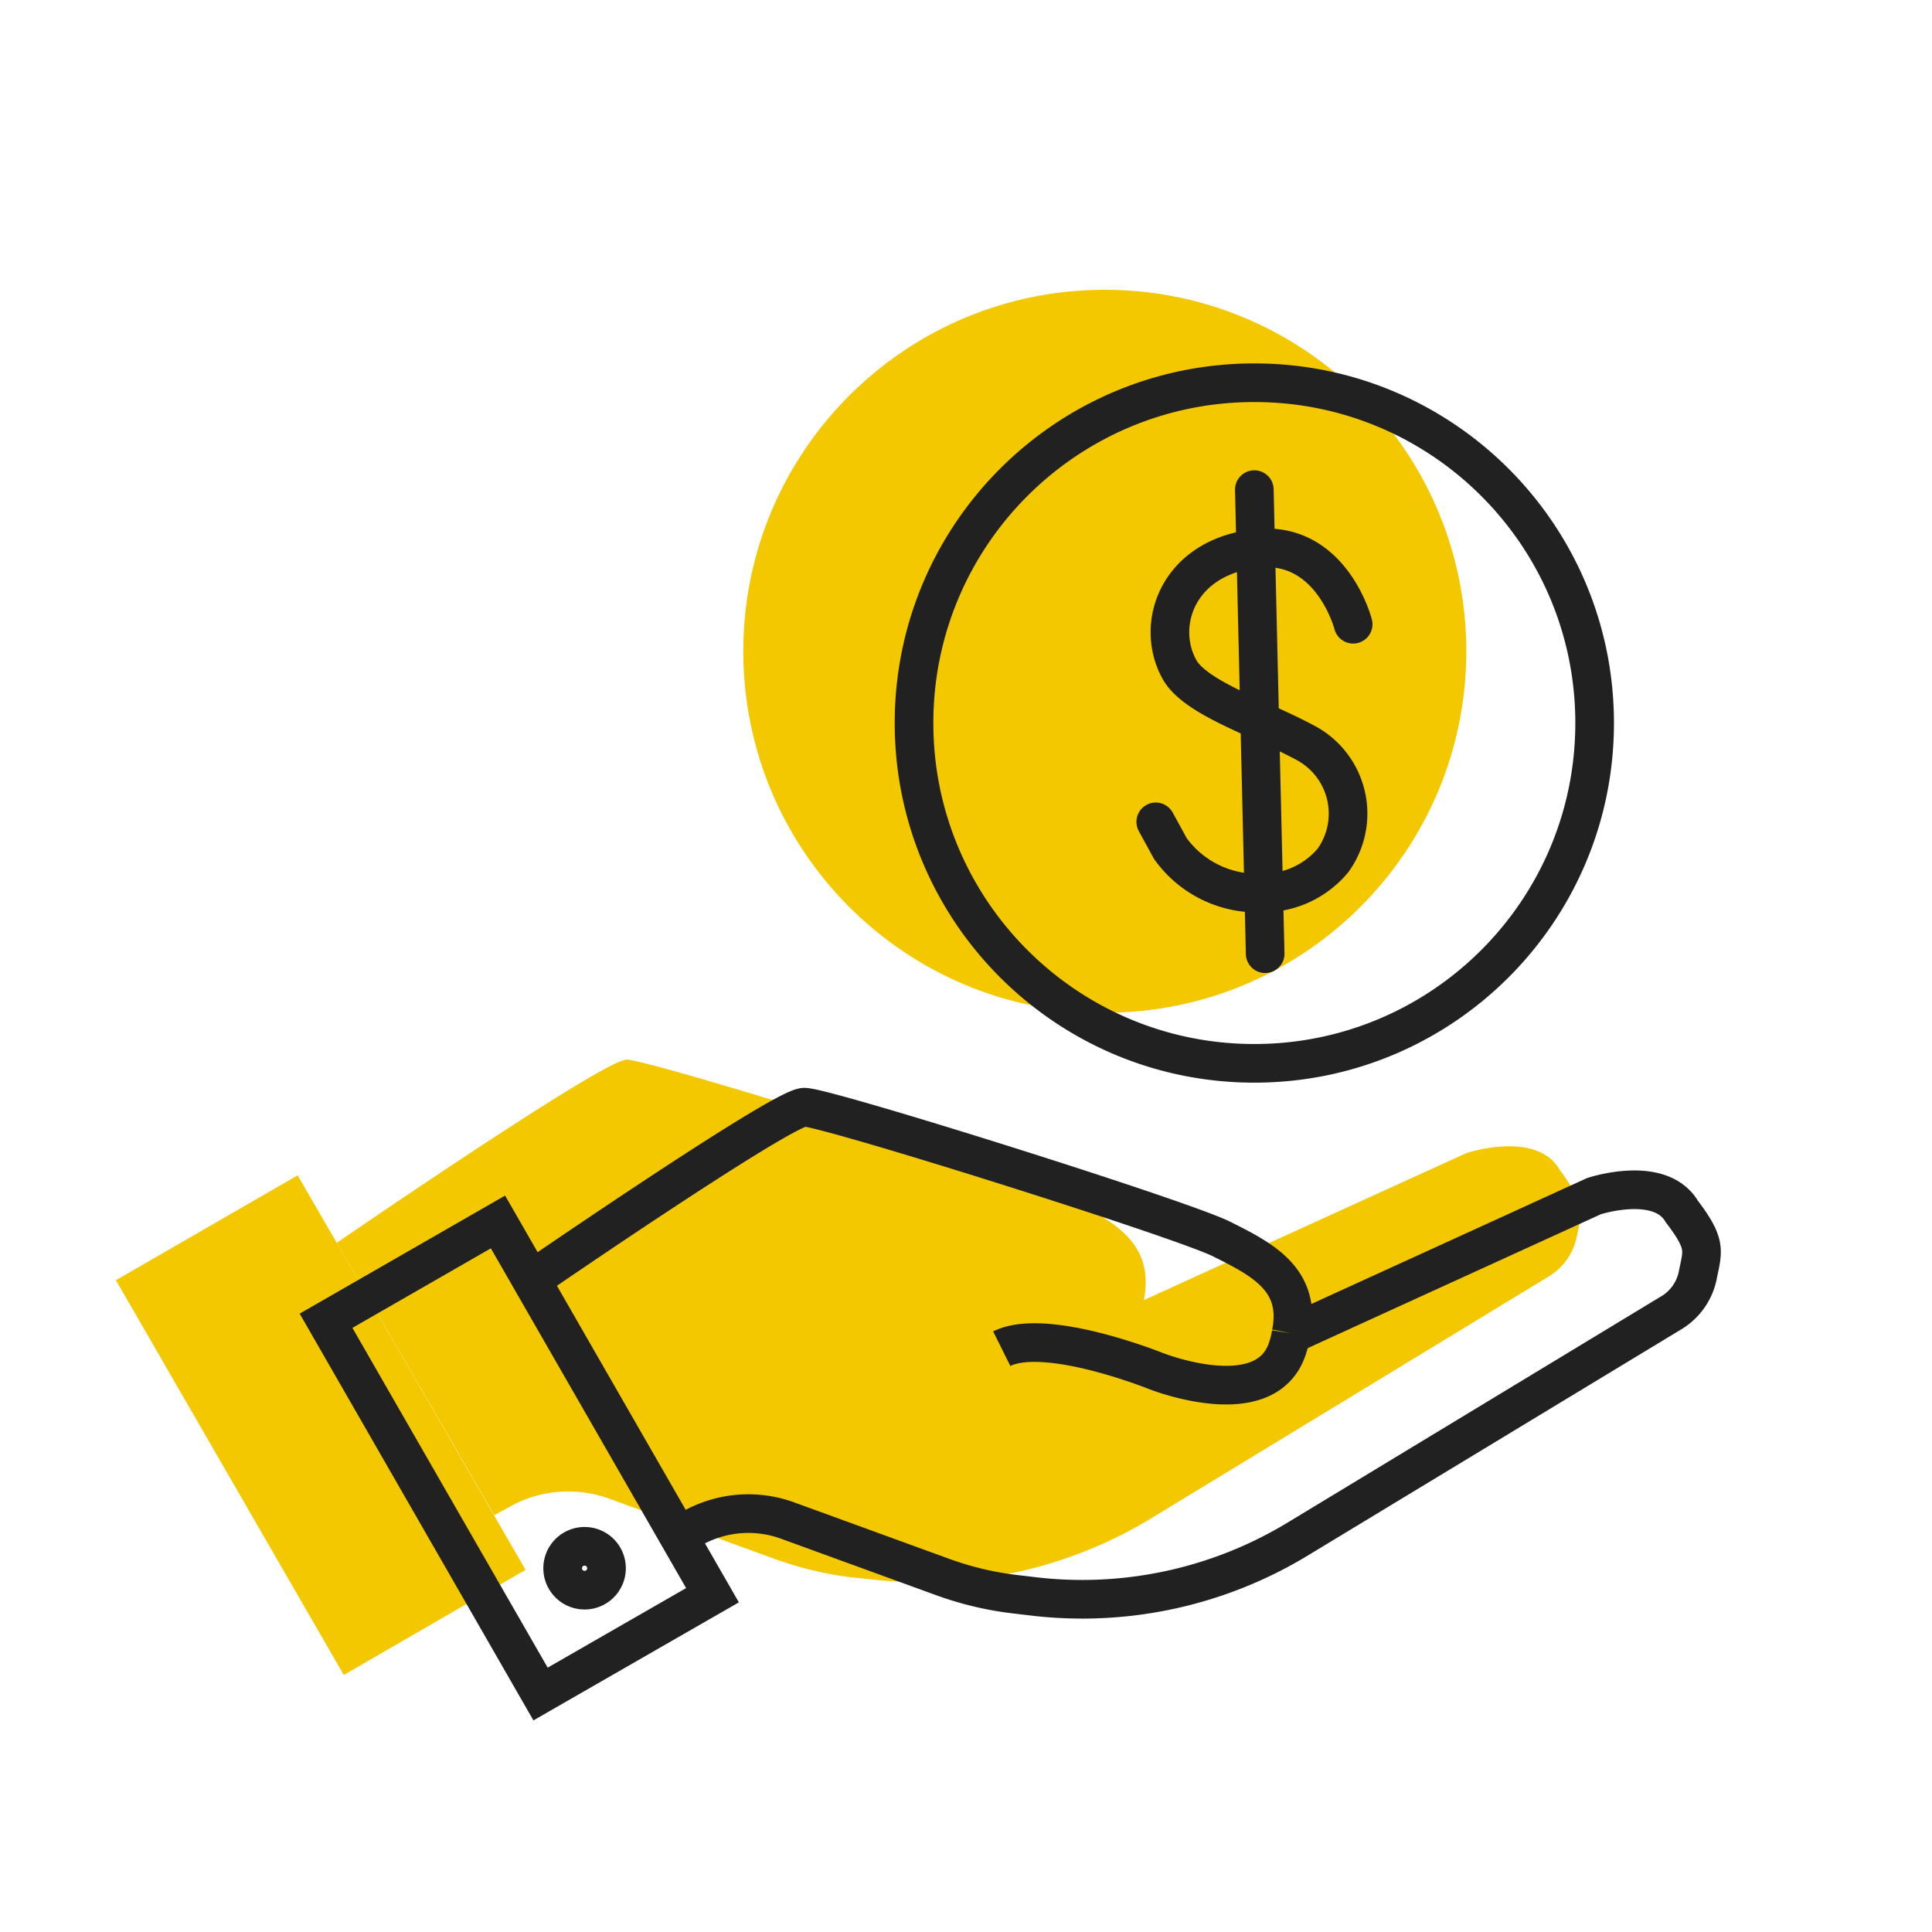
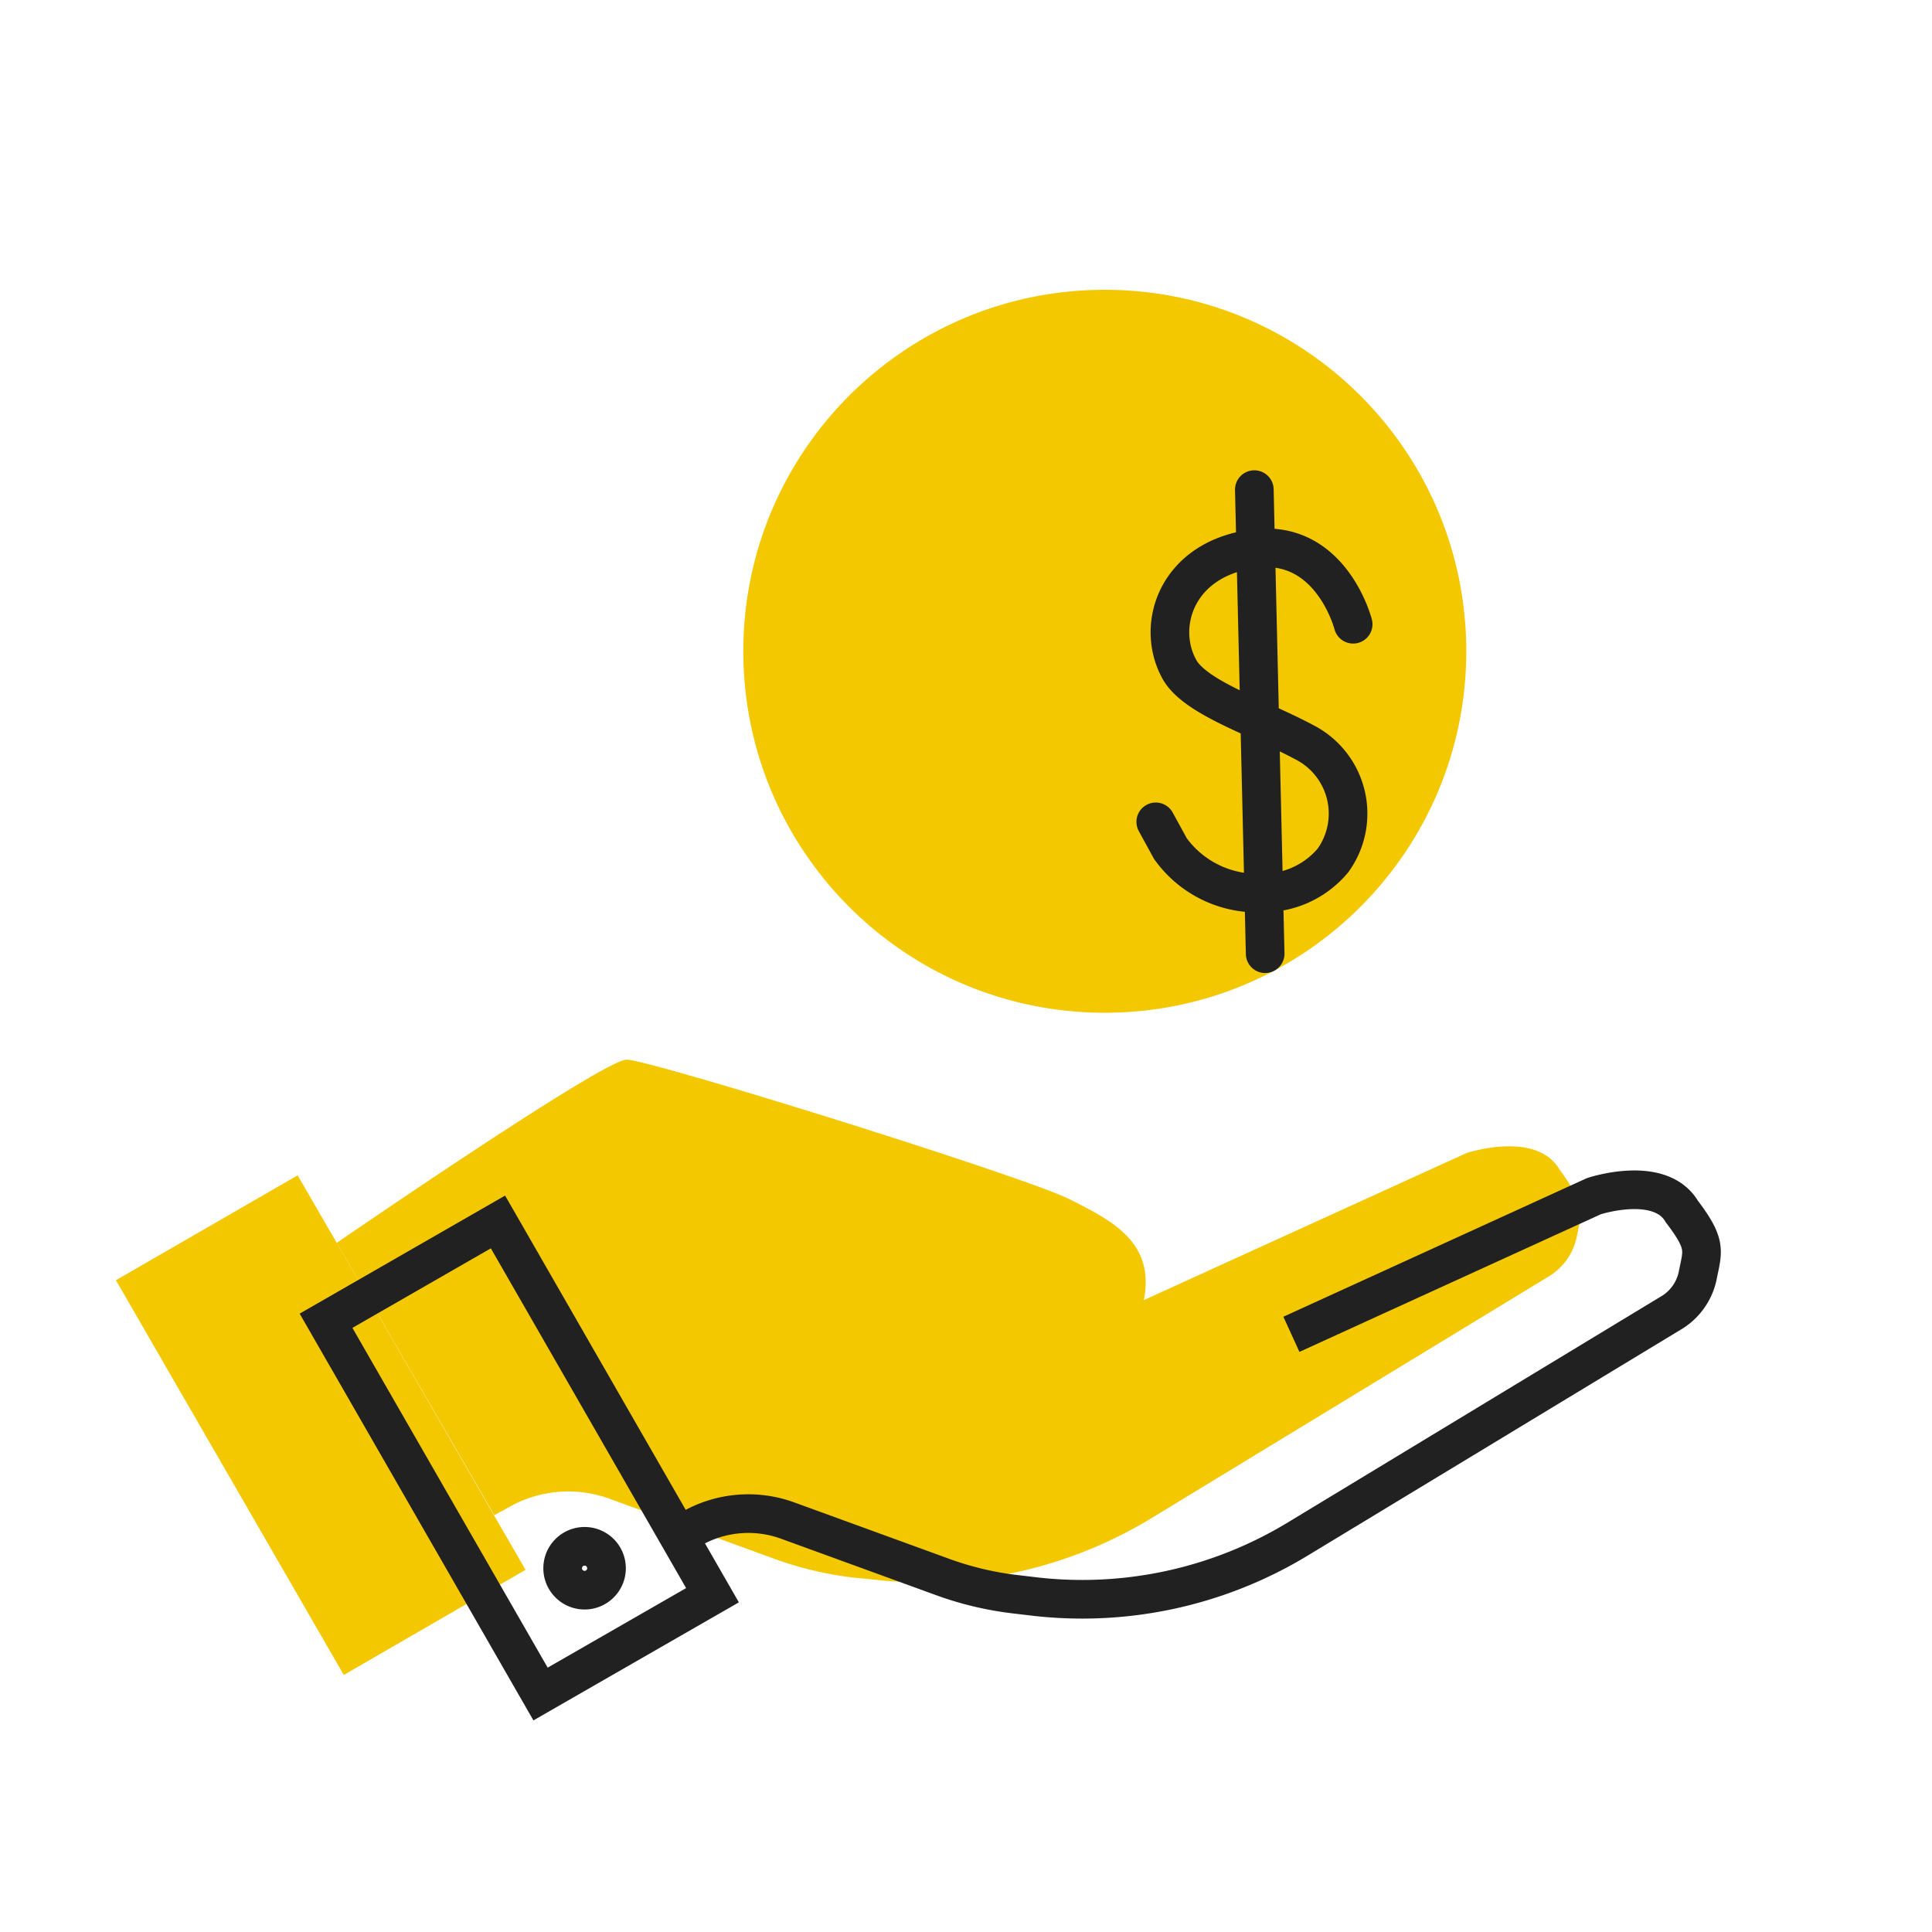
<svg xmlns="http://www.w3.org/2000/svg" viewBox="0 0 100 100" fill="none">
  <path fill="#F3C800" d="M59.207 67.293l16.687-7.606s3.614-1.213 4.827.848c1.305 1.788 1.174 2.14.9 3.432a3.131 3.131 0 01-.497 1.195 3.131 3.131 0 01-.938.892L59.598 78.579c-4.301 2.618-9.348 3.737-14.352 3.183l-1.044-.104a18.173 18.173 0 01-4.058-.952l-8.598-3.131a6.209 6.209 0 00-2.659-.355 6.21 6.21 0 00-2.56.799l-.744.404-8.155-14.091s13.791-9.485 15.004-9.485 20.536 6.028 22.937 7.228c2.218 1.122 4.423 2.231 3.836 5.219zM57.184 52.419c10.333 0 18.71-8.377 18.71-18.71C75.894 23.377 67.517 15 57.184 15c-10.333 0-18.71 8.377-18.71 18.71 0 10.333 8.377 18.71 18.71 18.71z" />
  <path fill="#F3C800" d="M25.558 78.41l1.644 2.844-9.407 5.441L6 66.263l9.407-5.428 2.022 3.497 8.128 14.078z" />
  <path stroke-miterlimit="10" stroke-width="2" stroke="#212121" d="M25.775 63.248l-8.899 5.114 11.103 19.32 8.899-5.114L25.775 63.248z" />
  <path stroke-miterlimit="10" stroke-width="2" stroke="#212121" d="M30.258 82.307c.627 0 1.135-.508 1.135-1.135s-.508-1.135-1.135-1.135-1.135.508-1.135 1.135.508 1.135 1.135 1.135zM35.15 79.502l.692-.405a5.937 5.937 0 012.423-.734 5.935 5.935 0 012.509.343l8.063 2.936a16.671 16.671 0 003.81.887l.992.117c4.726.526 9.493-.529 13.556-3.001l19.388-11.742c.34-.219.631-.506.856-.843a2.946 2.946 0 00.449-1.114c.248-1.226.444-1.553-.835-3.236-1.135-1.931-4.553-.796-4.553-.796l-15.657 7.15" />
-   <path stroke-miterlimit="10" stroke-width="2" stroke="#212121" d="M66.829 69.012a4.695 4.695 0 01-.196.796c-1.135 3.418-6.824 1.148-6.824 1.148s-5.676-2.283-7.959-1.148M66.829 69.012c.561-2.792-1.514-3.836-3.601-4.88-2.088-1.044-20.458-6.824-21.593-6.824-1.135 0-14.13 8.937-14.13 8.937M64.924 55.038c9.728 0 17.614-7.886 17.614-17.614 0-9.728-7.886-17.614-17.614-17.614-9.728 0-17.614 7.886-17.614 17.614 0 9.728 7.886 17.614 17.614 17.614z" />
  <path stroke-linecap="round" stroke-miterlimit="10" stroke-width="2" stroke="#212121" d="M70.039 32.31s-1.135-4.423-5.115-3.914c-3.979.509-5.114 3.914-3.914 6.184.77 1.527 4.097 2.544 6.524 3.849.529.274.993.658 1.36 1.128.367.469.629 1.012.767 1.591.139.579.151 1.182.036 1.766a4.15 4.15 0 01-.702 1.621 4.698 4.698 0 01-1.625 1.247 4.698 4.698 0 01-2.002.436 5.532 5.532 0 01-2.688-.536 5.533 5.533 0 01-2.101-1.76l-.757-1.383M64.924 25.343l.561 24.02" />
</svg>